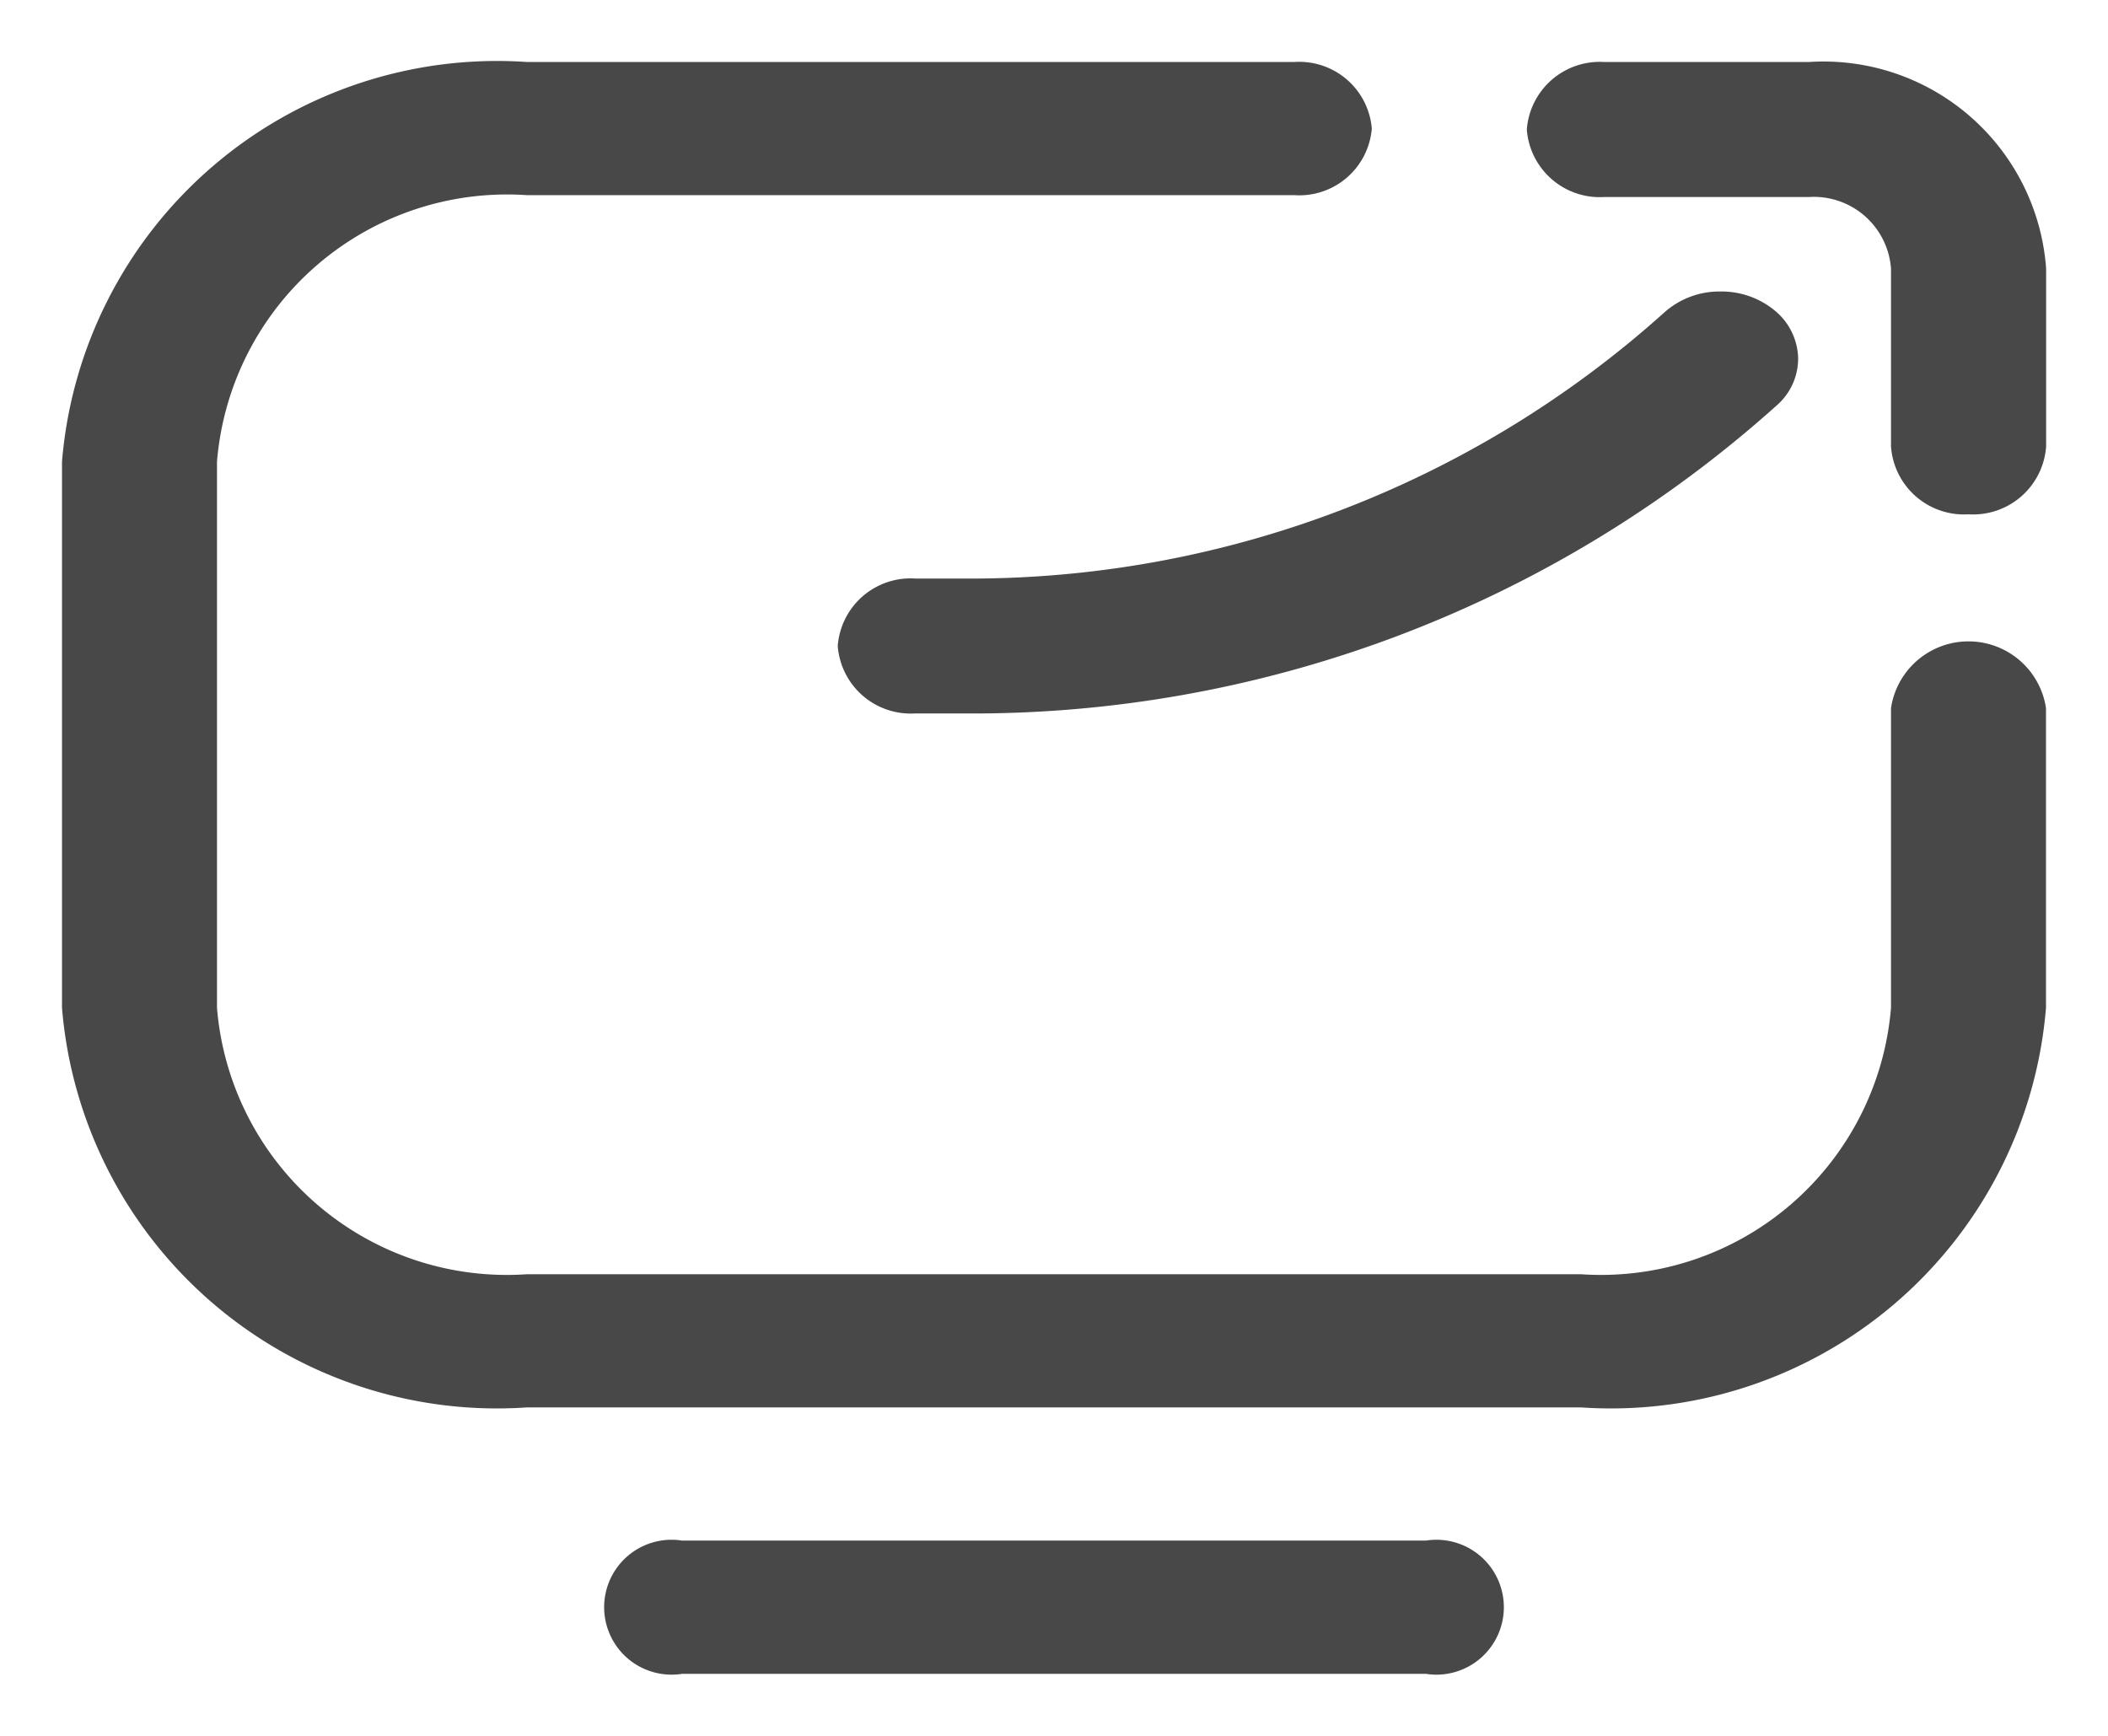
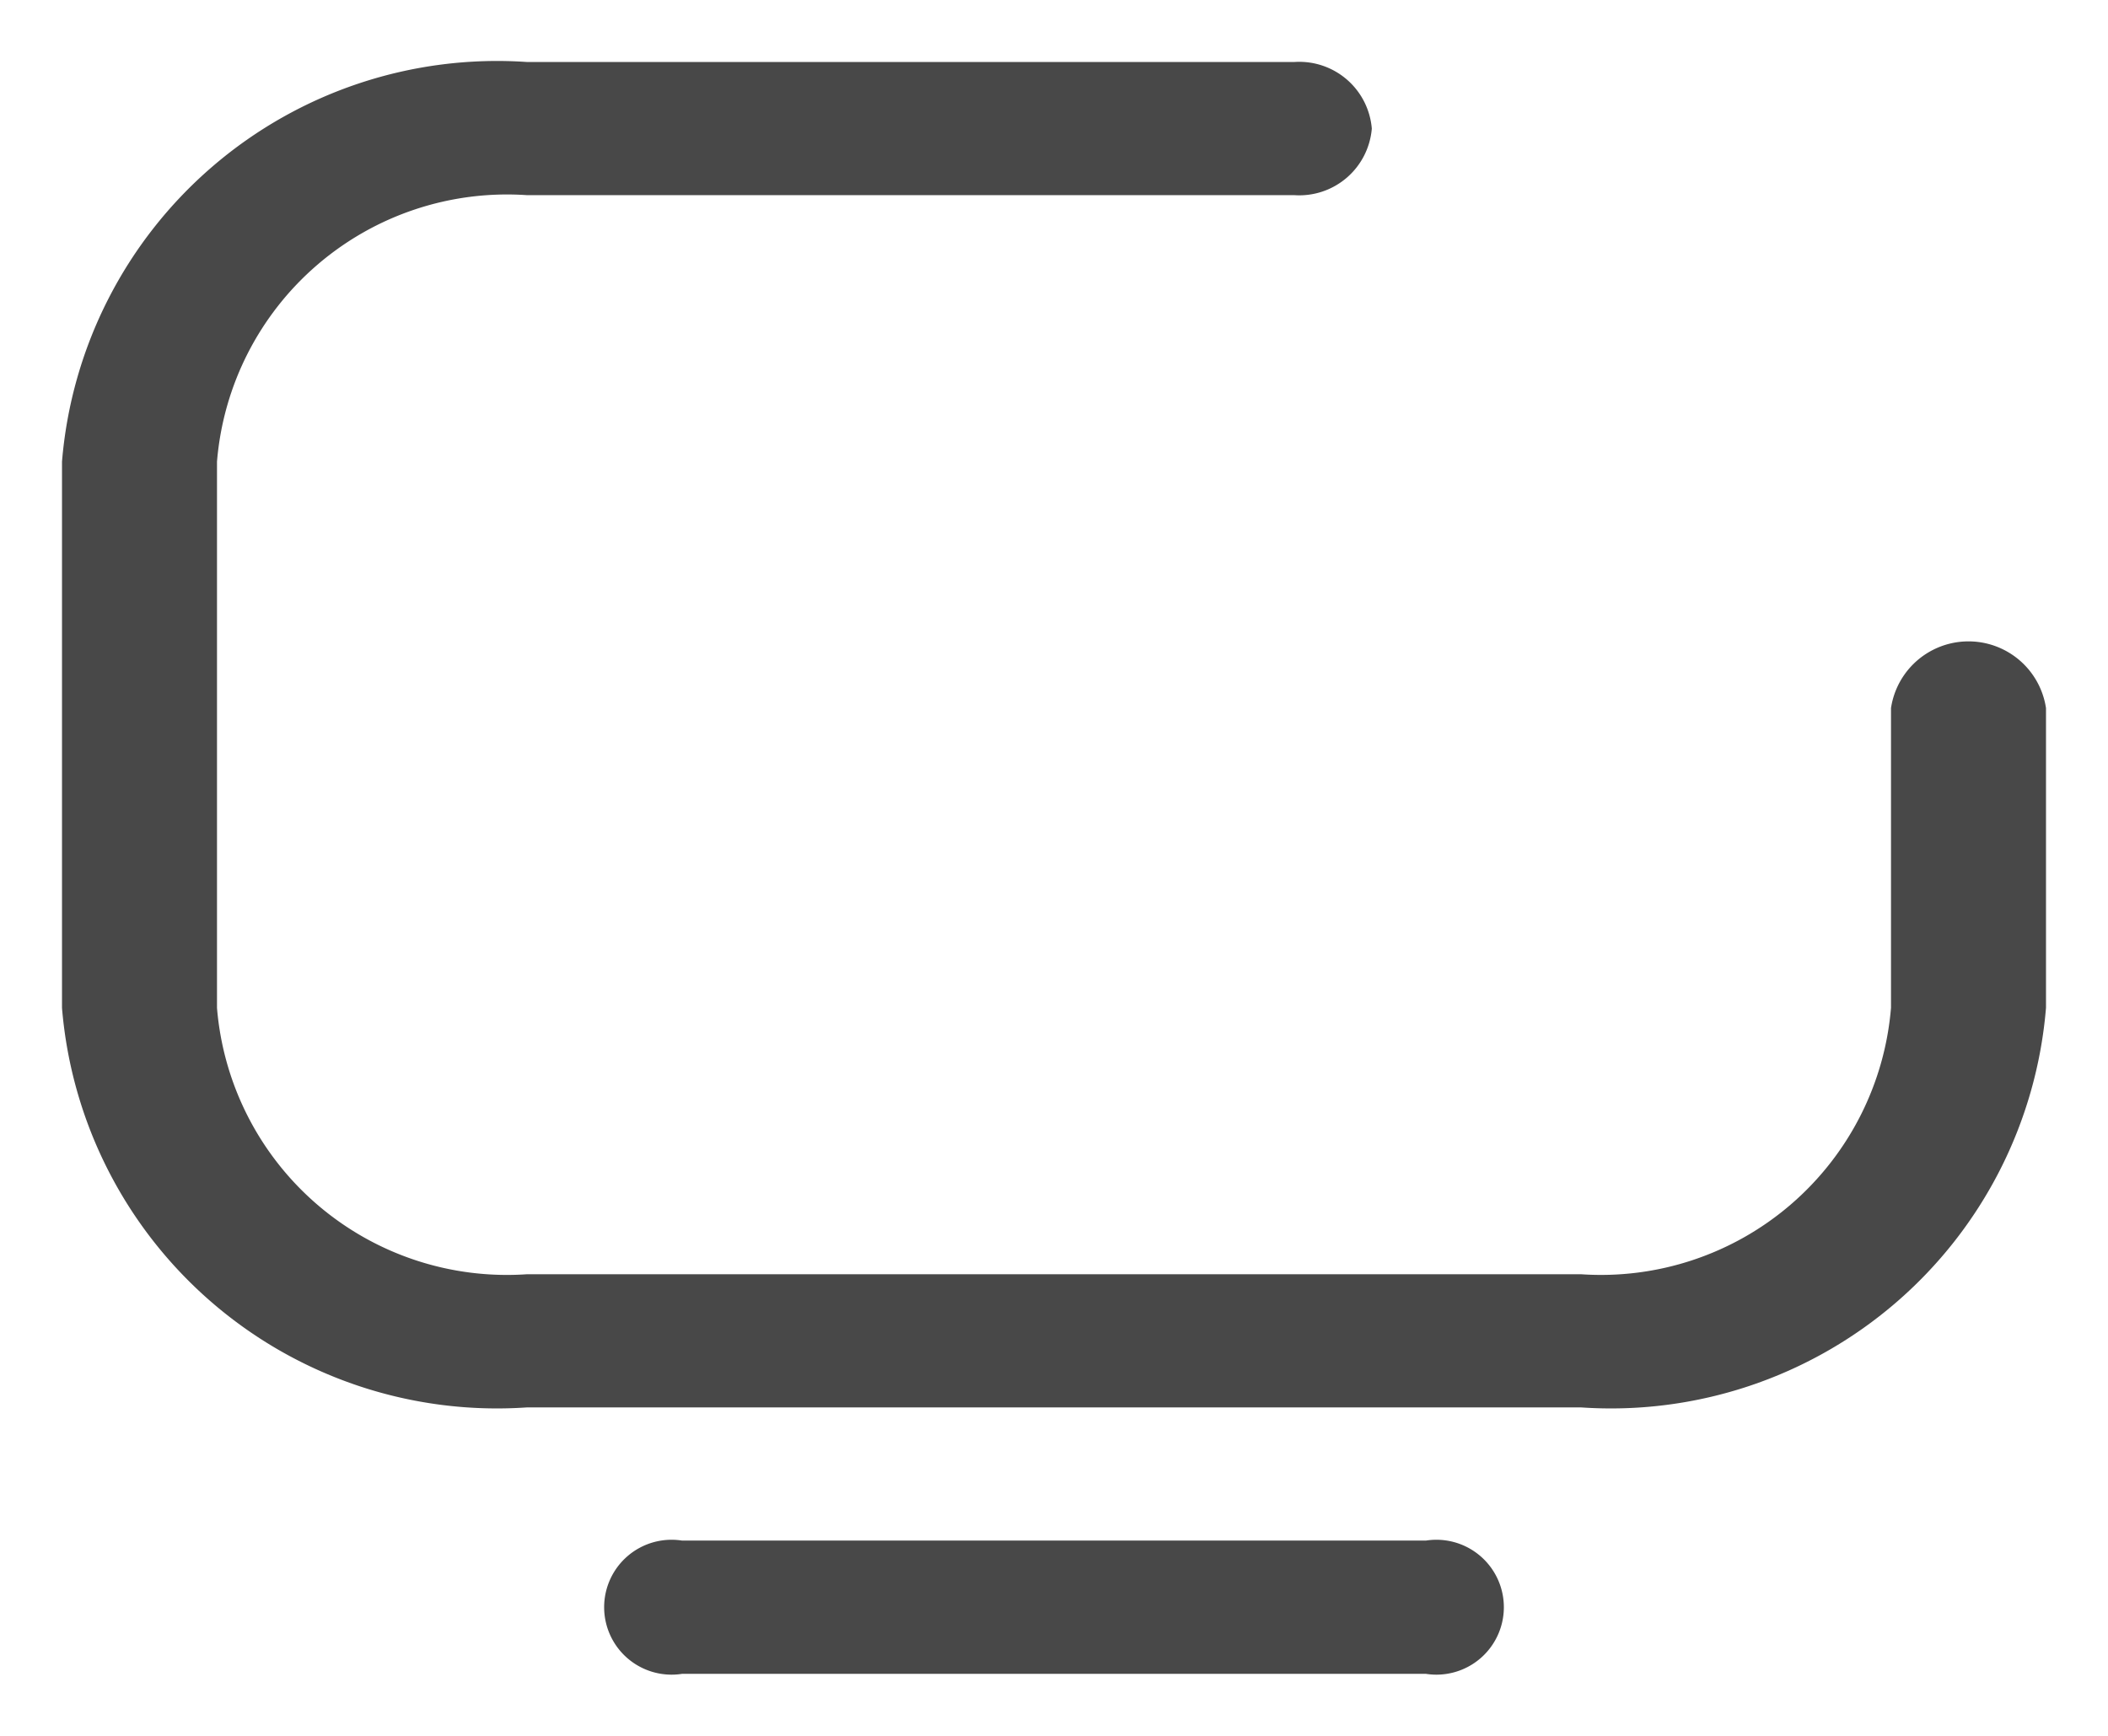
<svg xmlns="http://www.w3.org/2000/svg" width="17" height="14" viewBox="0 0 17 14">
  <g id="Group_43693" data-name="Group 43693" transform="translate(-75.45 -651.513)">
    <path id="Shape" d="M11,13H5a.544.544,0,1,1,0-1.075h6A.544.544,0,1,1,11,13Zm1.25-2.149h-8.5A3.52,3.52,0,0,1,0,7.629V3.223A3.521,3.521,0,0,1,3.75,0H9.938a.587.587,0,0,1,.625.537.587.587,0,0,1-.625.537H3.75a2.347,2.347,0,0,0-2.5,2.149V7.629a2.346,2.346,0,0,0,2.5,2.148h8.5a2.347,2.347,0,0,0,2.5-2.149V5.211a.632.632,0,0,1,1.25,0V7.628A3.52,3.52,0,0,1,12.25,10.851Z" transform="translate(75.95 652.013)" fill="#484848" stroke="rgba(0,0,0,0)" stroke-width="1" />
-     <path id="Shape-2" data-name="Shape" d="M.994,5.254H.625A.59.59,0,0,1,0,4.71a.589.589,0,0,1,.625-.544H.994A8.375,8.375,0,0,0,6.667,2.019a.667.667,0,0,1,.452-.168A.674.674,0,0,1,7.551,2a.513.513,0,0,1,.194.384.5.5,0,0,1-.173.386A9.709,9.709,0,0,1,.994,5.254ZM9.119,3.648A.59.59,0,0,1,8.494,3.1V1.666a.624.624,0,0,0-.662-.577H6.182A.59.59,0,0,1,5.557.545.59.59,0,0,1,6.182,0H7.833A1.8,1.8,0,0,1,9.745,1.666V3.1A.59.59,0,0,1,9.119,3.648Z" transform="translate(82.206 652.013)" fill="#484848" />
  </g>
</svg>